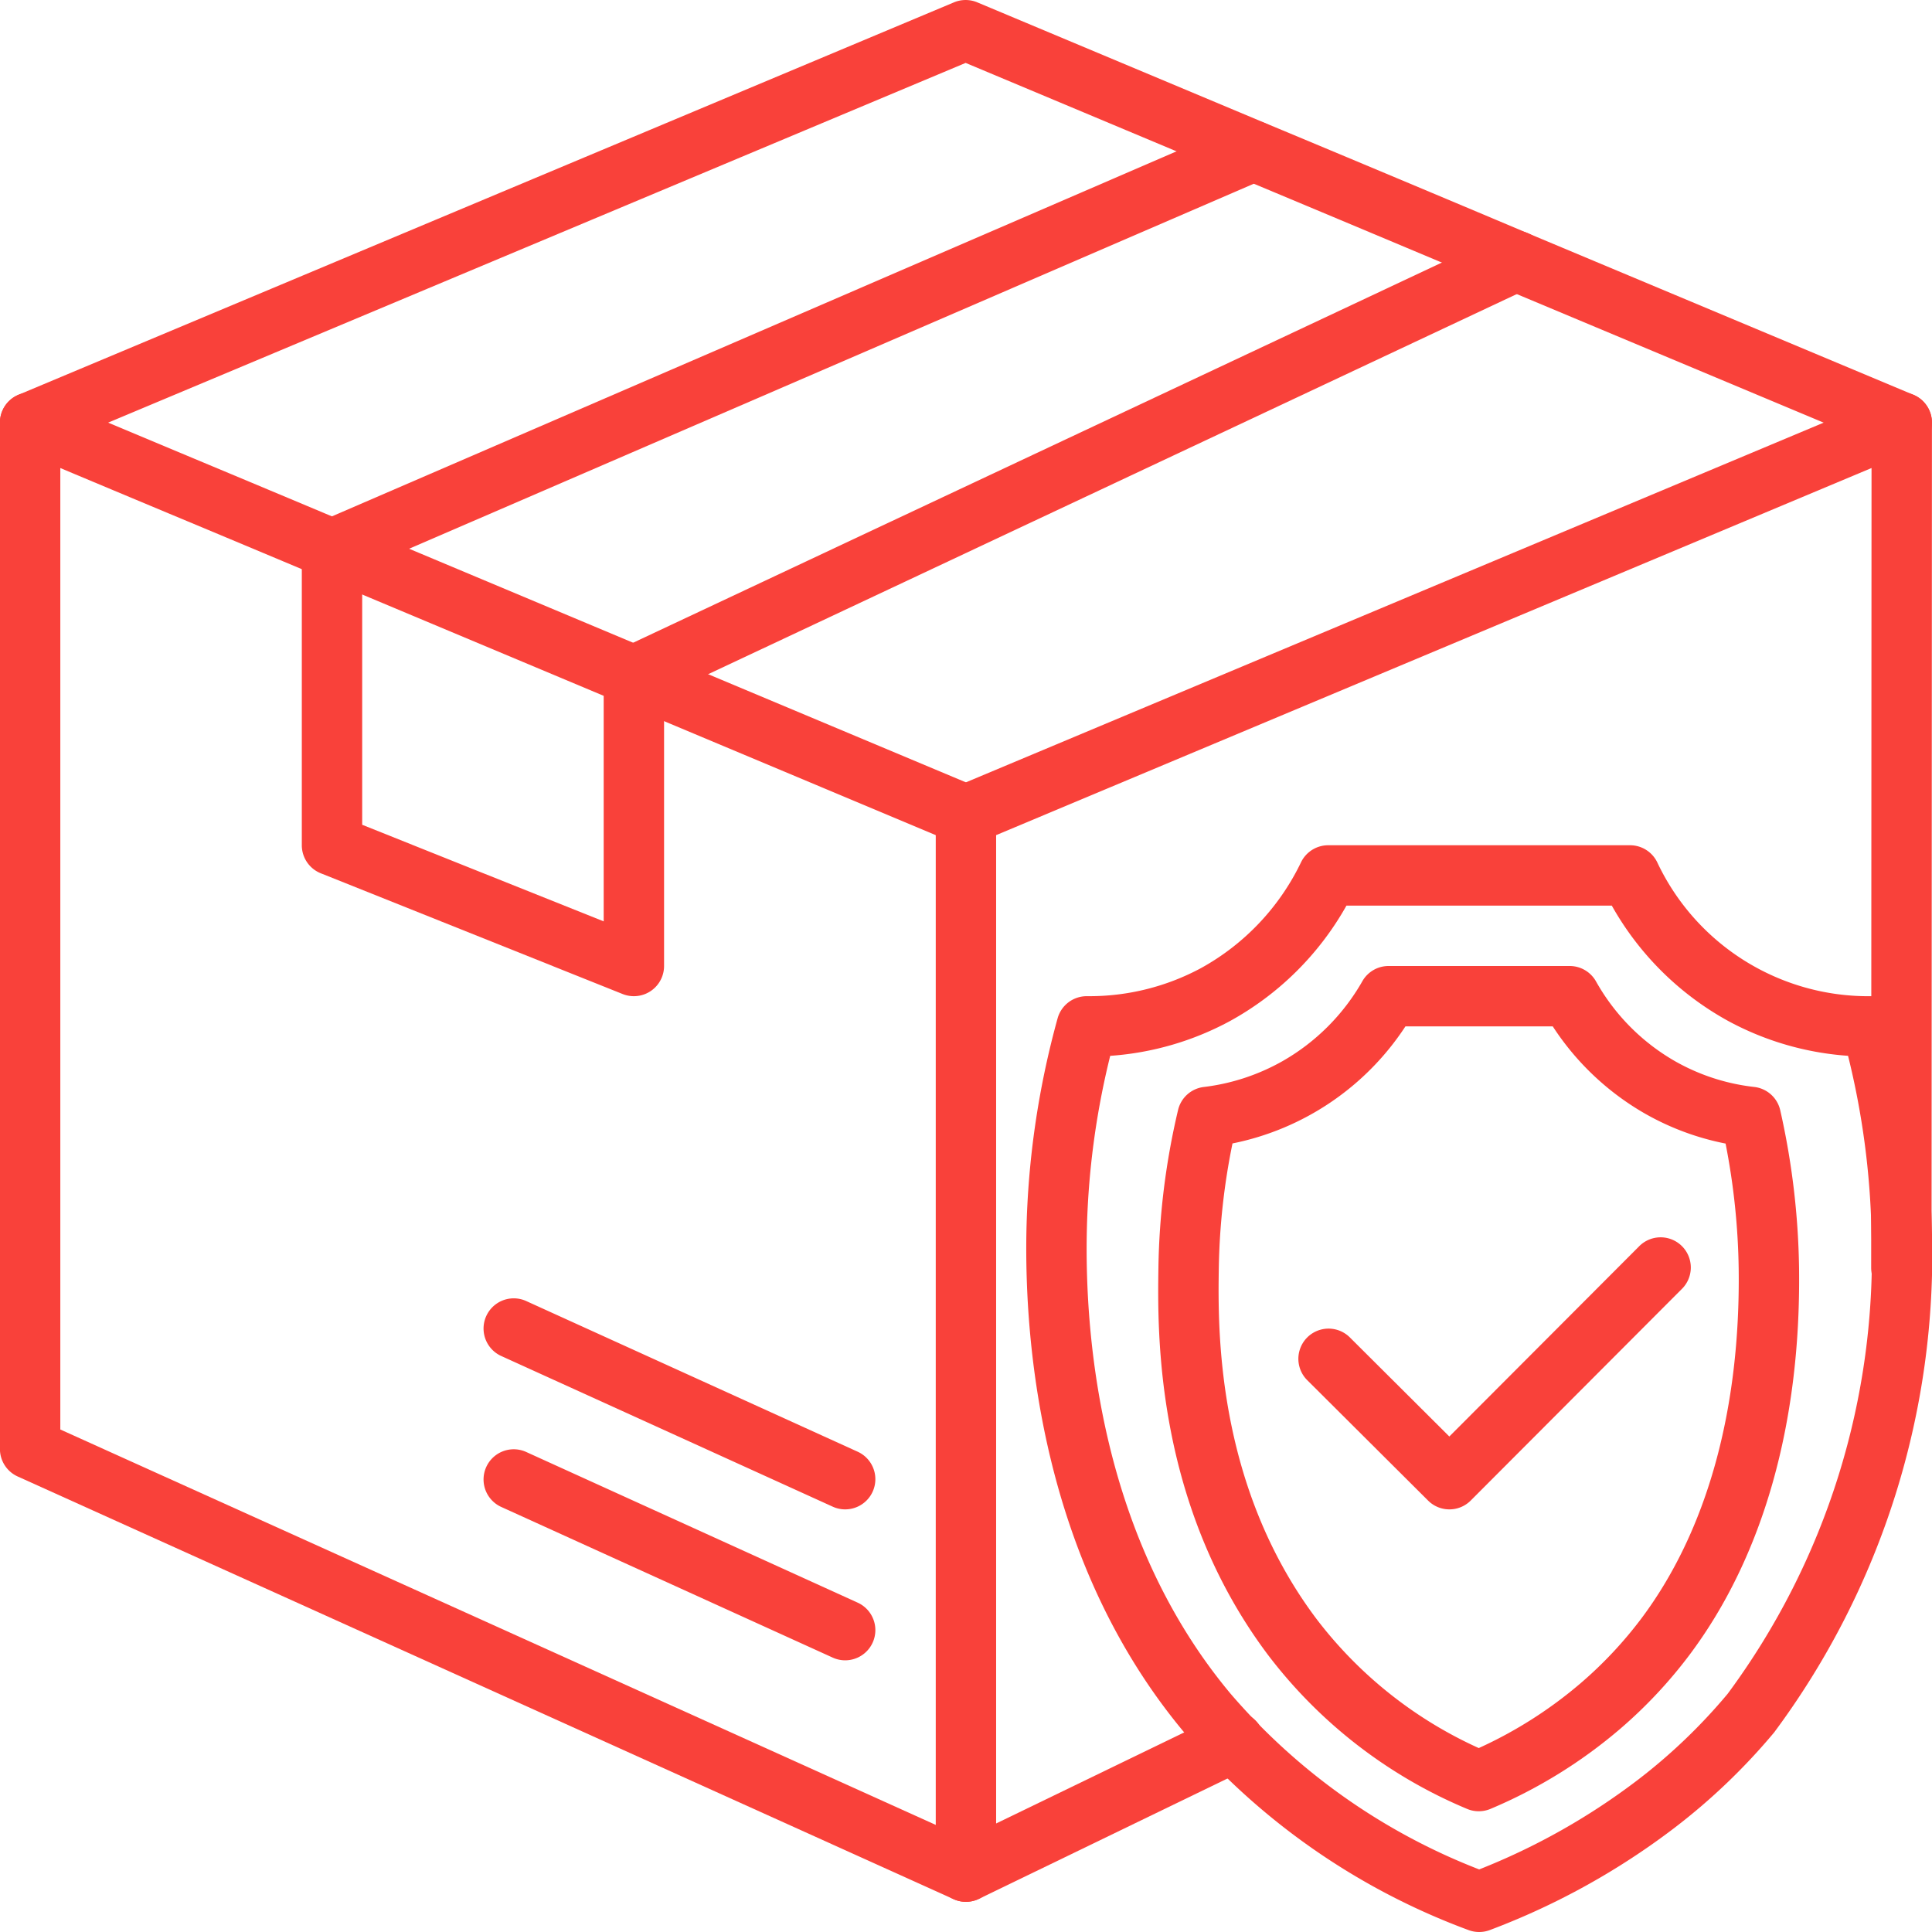
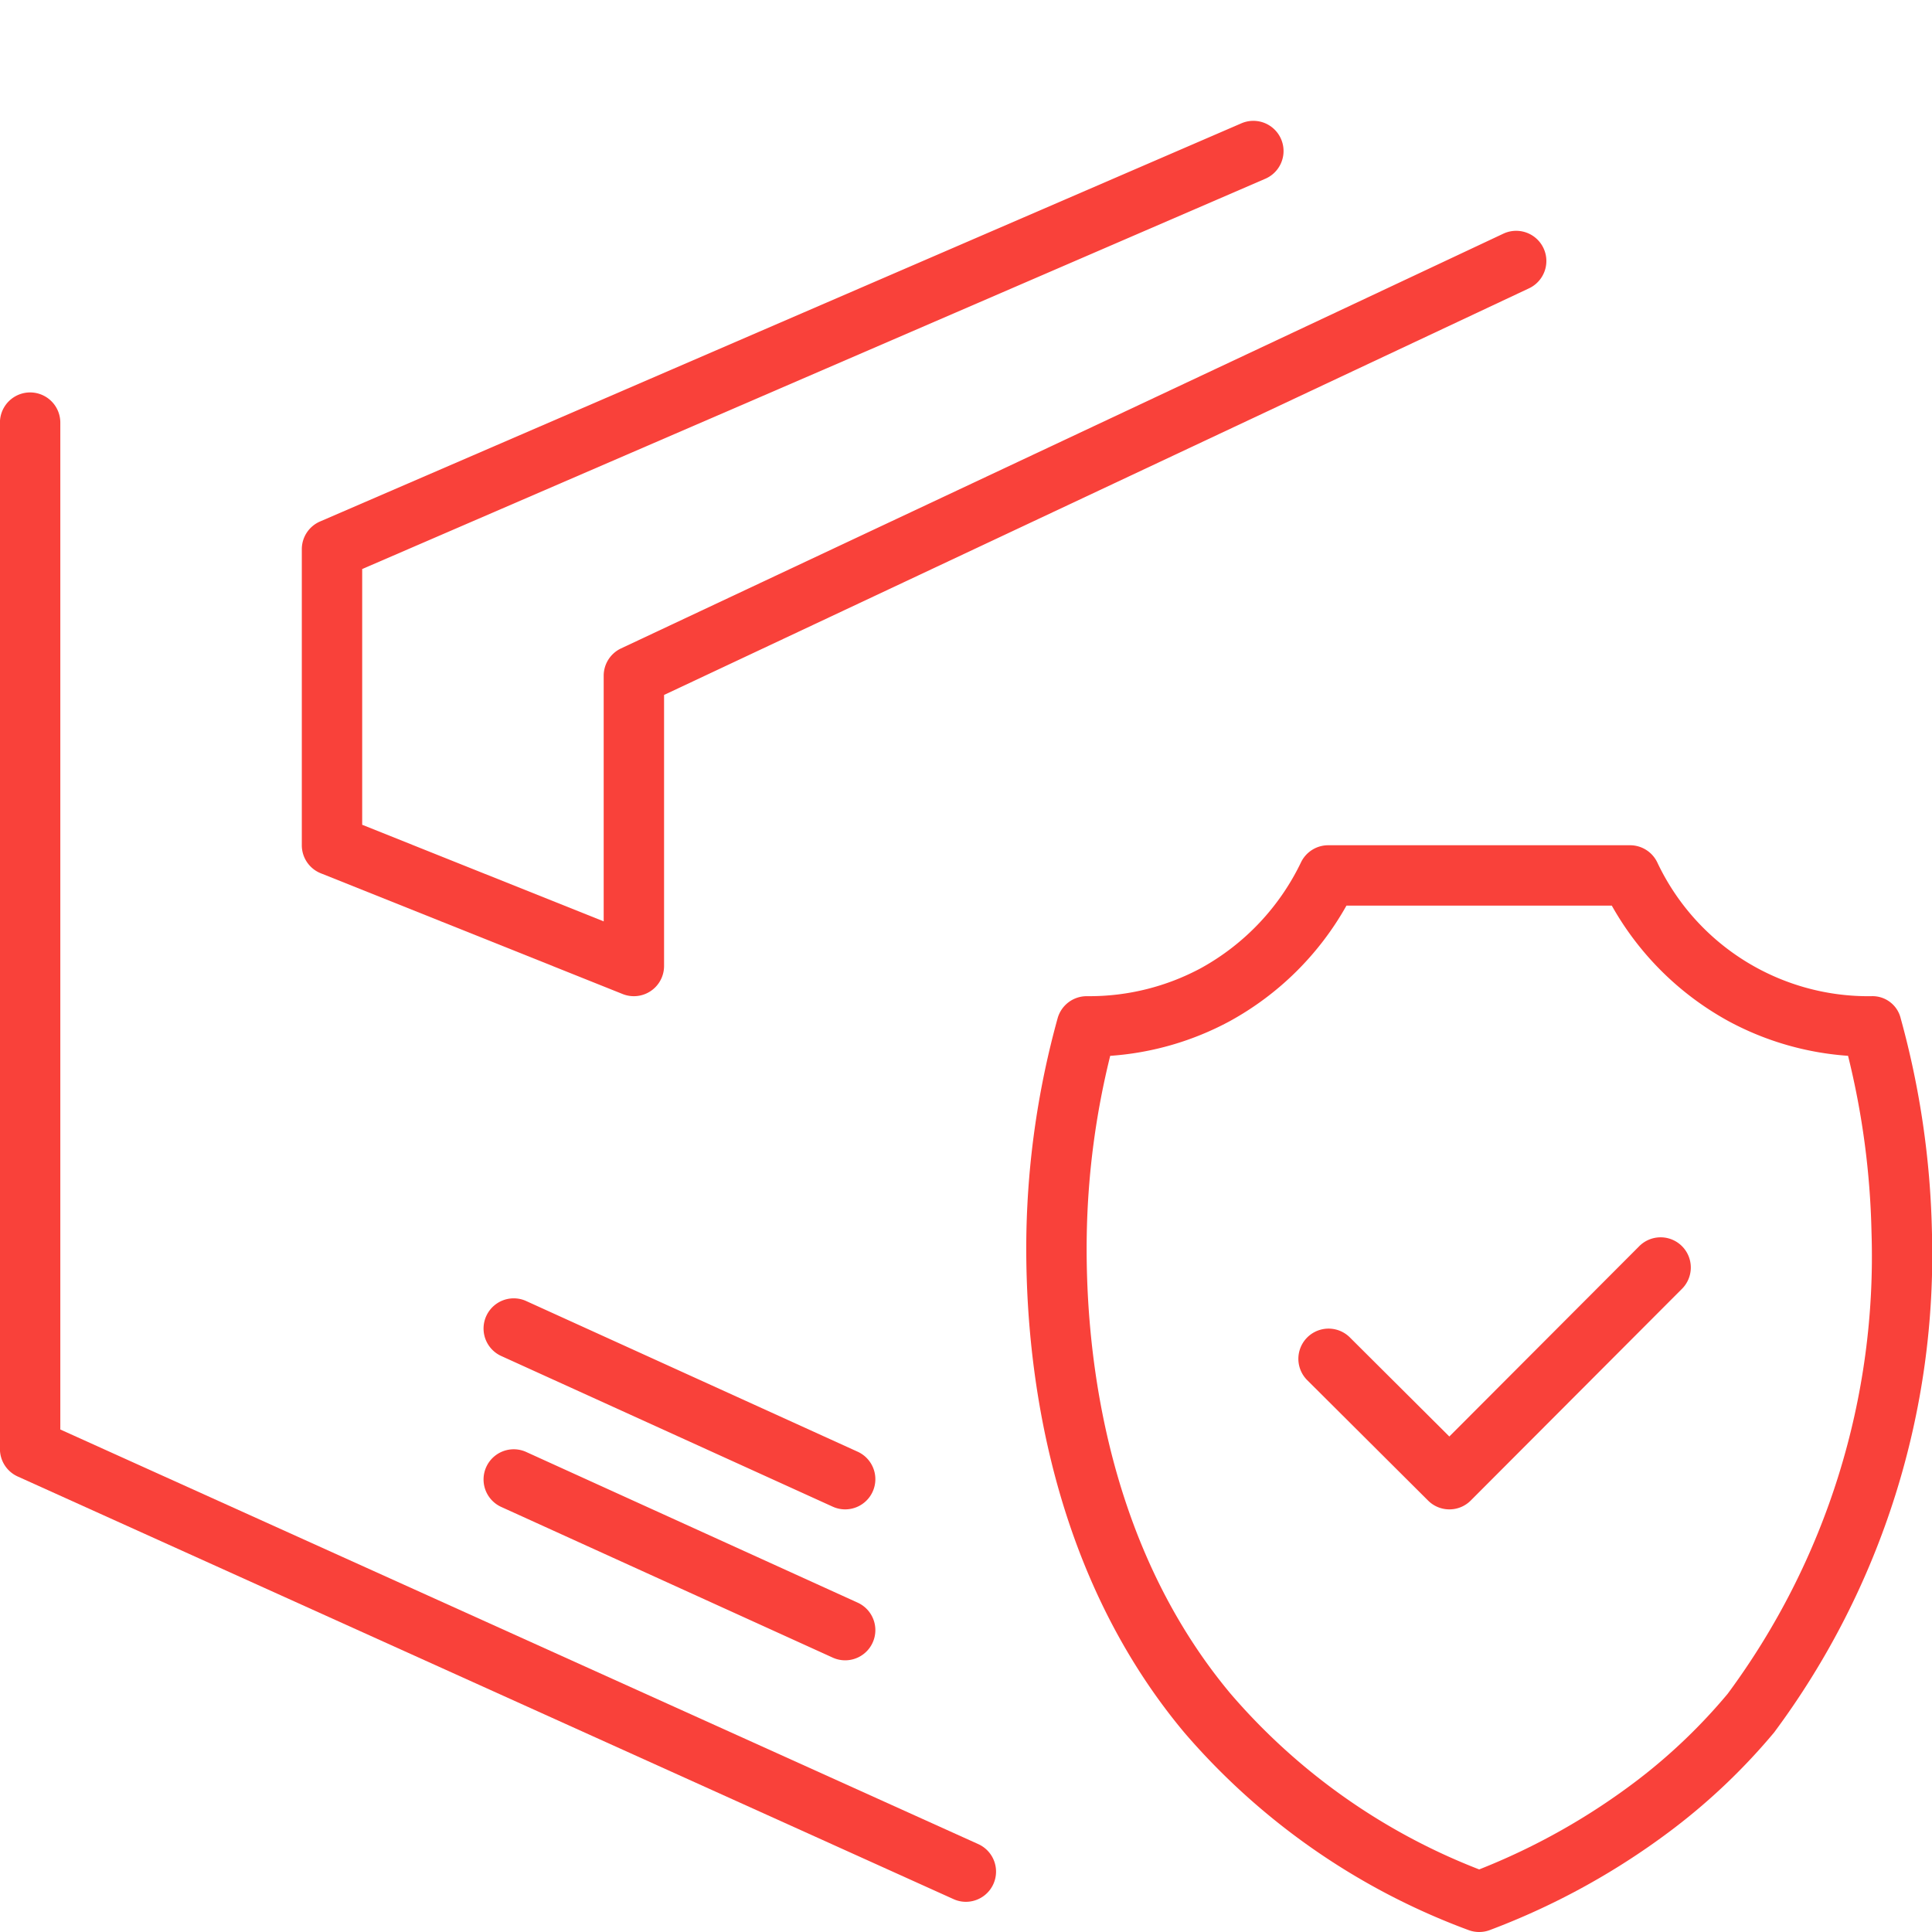
<svg xmlns="http://www.w3.org/2000/svg" version="1.1" width="512" height="512" x="0" y="0" viewBox="0 0 64 64" style="enable-background:new 0 0 512 512" xml:space="preserve" class="">
  <g>
    <path d="M48.999 64a.993.993 0 0 1-.356-.065 22.845 22.845 0 0 1-9.413-6.544c-4.723-5.65-5.302-12.836-5.228-16.616a28.678 28.678 0 0 1 1.032-7.04 1 1 0 0 1 .964-.735h.082a7.805 7.805 0 0 0 3.704-.93 7.917 7.917 0 0 0 3.313-3.503 1 1 0 0 1 .901-.567h10a1 1 0 0 1 .901.567A7.728 7.728 0 0 0 61.99 33a.96.96 0 0 1 .973.734 28.766 28.766 0 0 1 1.034 7.04 26.518 26.518 0 0 1-5.228 16.617 20.603 20.603 0 0 1-3.288 3.15 24.053 24.053 0 0 1-6.126 3.394A.988.988 0 0 1 49 64ZM36.777 34.976a26.491 26.491 0 0 0-.775 5.838c-.07 3.501.457 10.143 4.763 15.293A20.724 20.724 0 0 0 49 61.927a21.95 21.95 0 0 0 5.26-2.97 18.634 18.634 0 0 0 2.972-2.849 24.354 24.354 0 0 0 4.764-15.293 26.573 26.573 0 0 0-.777-5.84 9.747 9.747 0 0 1-3.958-1.147A9.875 9.875 0 0 1 53.393 30h-8.79a9.879 9.879 0 0 1-3.866 3.828 9.759 9.759 0 0 1-3.96 1.148Z" fill="#f9413a" opacity="1" data-original="#000000" class="" />
-     <path d="M48.985 60a.993.993 0 0 1-.391-.08A16.066 16.066 0 0 1 42 54.816c-3.74-4.987-3.657-10.672-3.626-12.813a24.262 24.262 0 0 1 .651-5.233.998.998 0 0 1 .852-.762 6.991 6.991 0 0 0 2.611-.858 7.076 7.076 0 0 0 2.642-2.646.999.999 0 0 1 .868-.504h6a1 1 0 0 1 .871.509 6.989 6.989 0 0 0 2.614 2.642 6.856 6.856 0 0 0 2.63.856 1 1 0 0 1 .86.773 25.293 25.293 0 0 1 .623 5.225c.067 5.127-1.187 9.557-3.626 12.811a15.492 15.492 0 0 1-2.298 2.453 16.357 16.357 0 0 1-4.296 2.652 1.005 1.005 0 0 1-.39.079Zm-8.157-22.122a22.282 22.282 0 0 0-.454 4.154c-.028 1.953-.103 7.143 3.227 11.585a14.011 14.011 0 0 0 5.385 4.29 14.28 14.28 0 0 0 3.382-2.155 13.552 13.552 0 0 0 2.002-2.135c2.172-2.897 3.287-6.904 3.226-11.587a23.155 23.155 0 0 0-.434-4.148 8.812 8.812 0 0 1-2.669-.992A8.948 8.948 0 0 1 51.437 34h-4.88a8.96 8.96 0 0 1-5.729 3.878ZM31.998 28a.981.981 0 0 1-.387-.078l-21-8.81q-2.497-1.05-4.999-2.094Q3.11 15.972.61 14.922a1 1 0 0 1 .001-1.844l30.99-13a1 1 0 0 1 .773 0l9.54 4q4.35 1.814 8.702 3.65l12.768 5.35a1 1 0 1 1-.772 1.845l-12.77-5.35q-4.351-1.832-8.698-3.65l-9.156-3.839L3.583 14l2.8 1.173q2.503 1.046 5.003 2.096l20.999 8.81A1 1 0 0 1 31.998 28Z" fill="#f9413a" opacity="1" data-original="#000000" class="" />
-     <path d="M31.998 63a.999.999 0 0 1-1-1V27a1 1 0 0 1 .613-.922l31-13a1 1 0 0 1 1.387.922l-.013 28a1 1 0 0 1-1 1 1 1 0 0 1-1-1l.012-26.496-28.999 12.161v32.74l7.425-3.595a1 1 0 1 1 .87 1.8l-8.86 4.29a1.004 1.004 0 0 1-.435.1Z" fill="#f9413a" opacity="1" data-original="#000000" class="" />
    <path d="M31.997 63a.986.986 0 0 1-.41-.089l-31-14A1 1 0 0 1-.002 48V14a1 1 0 0 1 2 0v33.354L32.41 61.09A1 1 0 0 1 31.997 63Z" fill="#f9413a" opacity="1" data-original="#000000" class="" />
    <path d="M20.998 33a.995.995 0 0 1-.371-.071l-10-4A1 1 0 0 1 9.998 28v-9.807a1 1 0 0 1 .604-.918L41.13 4.082a1 1 0 0 1 .793 1.836L11.998 18.85v8.472l8 3.2v-8.136a1 1 0 0 1 .574-.906L49.8 7.741a1 1 0 1 1 .851 1.81l-28.653 13.47V32a1 1 0 0 1-1 1ZM27.997 55a.992.992 0 0 1-.413-.09l-11-5a1 1 0 0 1 .828-1.82l11 5a1 1 0 0 1-.415 1.91ZM27.997 50a.992.992 0 0 1-.413-.09l-11-5a1 1 0 0 1 .828-1.82l11 5a1 1 0 0 1-.415 1.91ZM48.013 50a.995.995 0 0 1-.706-.292l-4.015-4a1 1 0 0 1 1.412-1.416l3.307 3.294 6.279-6.292a1 1 0 1 1 1.416 1.412l-6.985 7a.996.996 0 0 1-.708.294Z" fill="#f9413a" opacity="1" data-original="#000000" class="" />
  </g>
</svg>